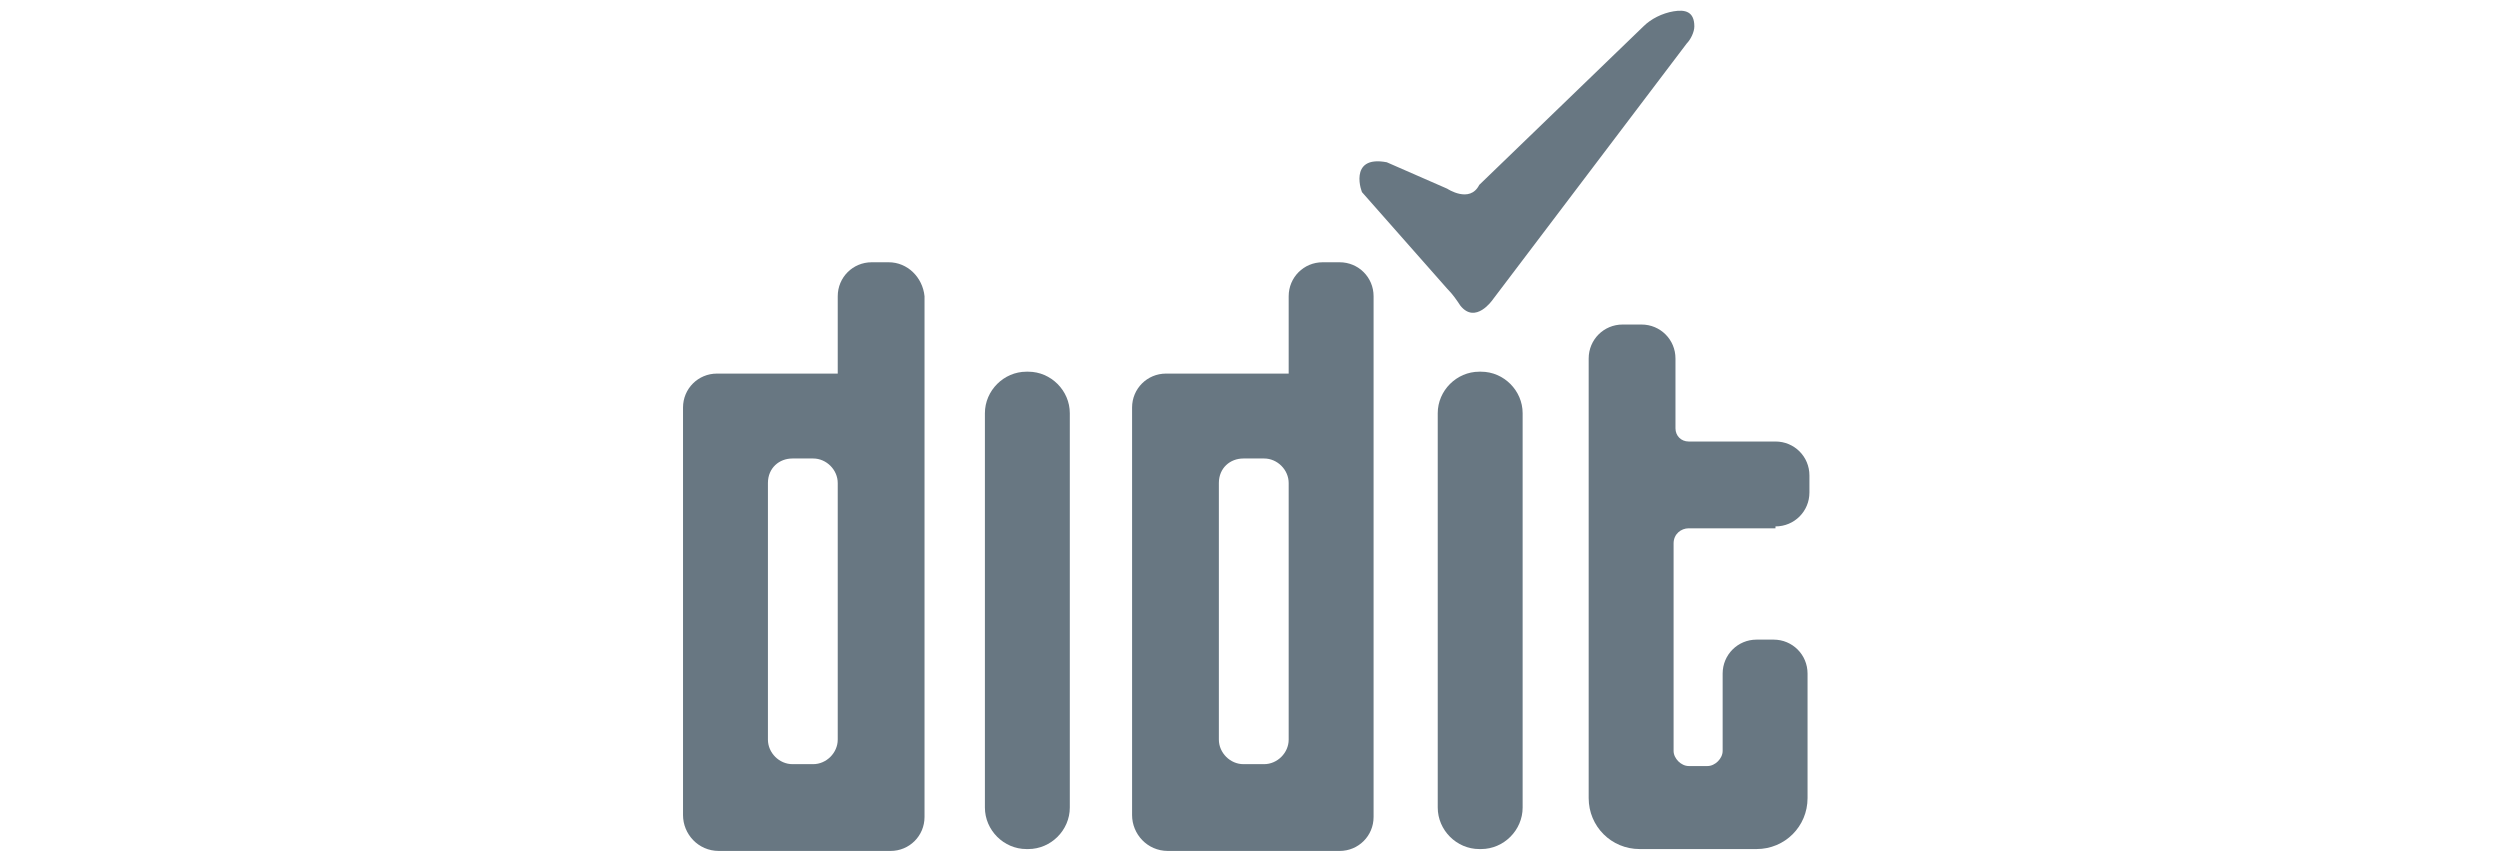
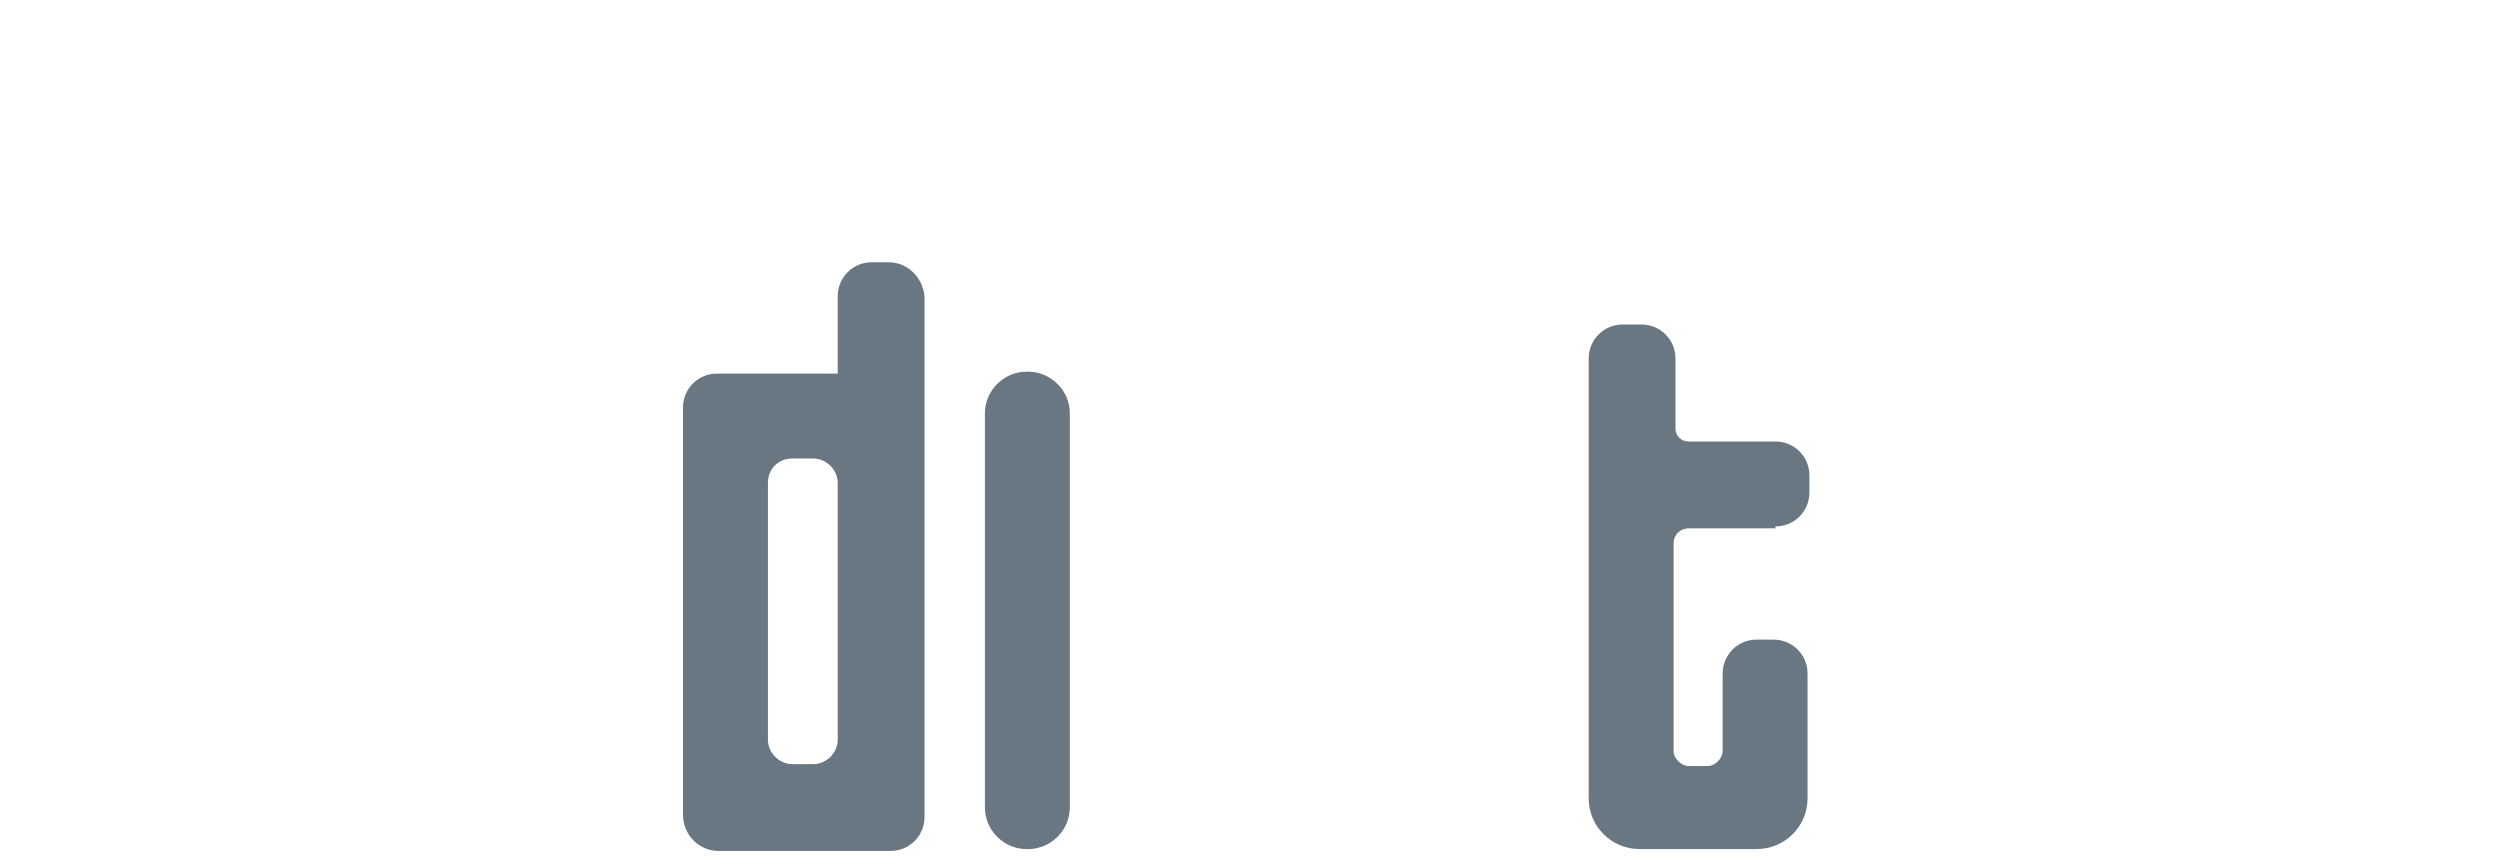
<svg xmlns="http://www.w3.org/2000/svg" version="1.1" id="Layer_1" x="0px" y="0px" viewBox="0 0 132.5 45.5" style="enable-background:new 0 0 132.5 45.5;" xml:space="preserve">
  <style type="text/css">
	.st0{fill:#687782;}
</style>
  <g id="XMLID_2_">
-     <path id="XMLID_1_" class="st0" d="M78.5,45h-0.1c-1.2,0-2.2-1-2.2-2.2V21.9c0-1.2,1-2.2,2.2-2.2h0.1c1.2,0,2.2,1,2.2,2.2v20.9   C80.7,44,79.7,45,78.5,45z" />
    <path id="XMLID_10_" class="st0" d="M94.1,27.9c1,0,1.8-0.8,1.8-1.8v-0.9c0-1-0.8-1.8-1.8-1.8h-4.6c-0.4,0-0.7-0.3-0.7-0.7V19   c0-1-0.8-1.8-1.8-1.8H86c-1,0-1.8,0.8-1.8,1.8v6.2v0.9v16.2v0v0c0,1.5,1.2,2.7,2.7,2.7h6.2h0c1.5,0,2.7-1.2,2.7-2.7v0v-6.6   c0-1-0.8-1.8-1.8-1.8h-0.9c-1,0-1.8,0.8-1.8,1.8v4.1c0,0.4-0.4,0.8-0.8,0.8h-1c-0.4,0-0.8-0.4-0.8-0.8v-11c0-0.5,0.4-0.8,0.8-0.8   H94.1z" />
-     <path id="XMLID_15_" class="st0" d="M71,13.9h-0.9c-1,0-1.8,0.8-1.8,1.8v4.1h-5.5h-0.9h-0.1c-1,0-1.8,0.8-1.8,1.8v21.6   c0,1,0.8,1.9,1.9,1.9l0,0h0.9h7.3H71c1,0,1.8-0.8,1.8-1.8v-0.9V22.5v-0.9v-5.9C72.8,14.7,72,13.9,71,13.9z M65.9,24.3H67   c0.7,0,1.3,0.6,1.3,1.3v13.6c0,0.7-0.6,1.3-1.3,1.3h-1.1c-0.7,0-1.3-0.6-1.3-1.3V25.6C64.6,24.8,65.2,24.3,65.9,24.3z" />
    <path id="XMLID_7_" class="st0" d="M47.1,13.9h-0.9c-1,0-1.8,0.8-1.8,1.8v4.1h-5.5h-0.9H38c-1,0-1.8,0.8-1.8,1.8v21.6   c0,1,0.8,1.9,1.9,1.9l0,0h0.9h7.3h0.9c1,0,1.8-0.8,1.8-1.8v-0.9V22.5v-0.9v-5.9C48.9,14.7,48.1,13.9,47.1,13.9z M42,24.3h1.1   c0.7,0,1.3,0.6,1.3,1.3v13.6c0,0.7-0.6,1.3-1.3,1.3H42c-0.7,0-1.3-0.6-1.3-1.3V25.6C40.7,24.8,41.3,24.3,42,24.3z" />
-     <path id="XMLID_6_" class="st0" d="M54.5,45h-0.1c-1.2,0-2.2-1-2.2-2.2V21.9c0-1.2,1-2.2,2.2-2.2h0.1c1.2,0,2.2,1,2.2,2.2v20.9   C56.7,44,55.7,45,54.5,45z" />
-     <path id="XMLID_23_" class="st0" d="M73.5,8.6l3.2,1.4c0,0,1.2,0.8,1.7-0.2l8.7-8.4c0.4-0.4,1-0.7,1.6-0.8c0.6-0.1,1.1,0,1.1,0.8   c0,0.3-0.2,0.7-0.4,0.9L79.1,15.9c0,0-0.9,1.3-1.7,0.3c-0.2-0.3-0.4-0.6-0.7-0.9l-4.5-5.1C72.2,10.3,71.4,8.2,73.5,8.6z" />
+     <path id="XMLID_6_" class="st0" d="M54.5,45h-0.1c-1.2,0-2.2-1-2.2-2.2V21.9c0-1.2,1-2.2,2.2-2.2h0.1c1.2,0,2.2,1,2.2,2.2v20.9   C56.7,44,55.7,45,54.5,45" />
  </g>
</svg>